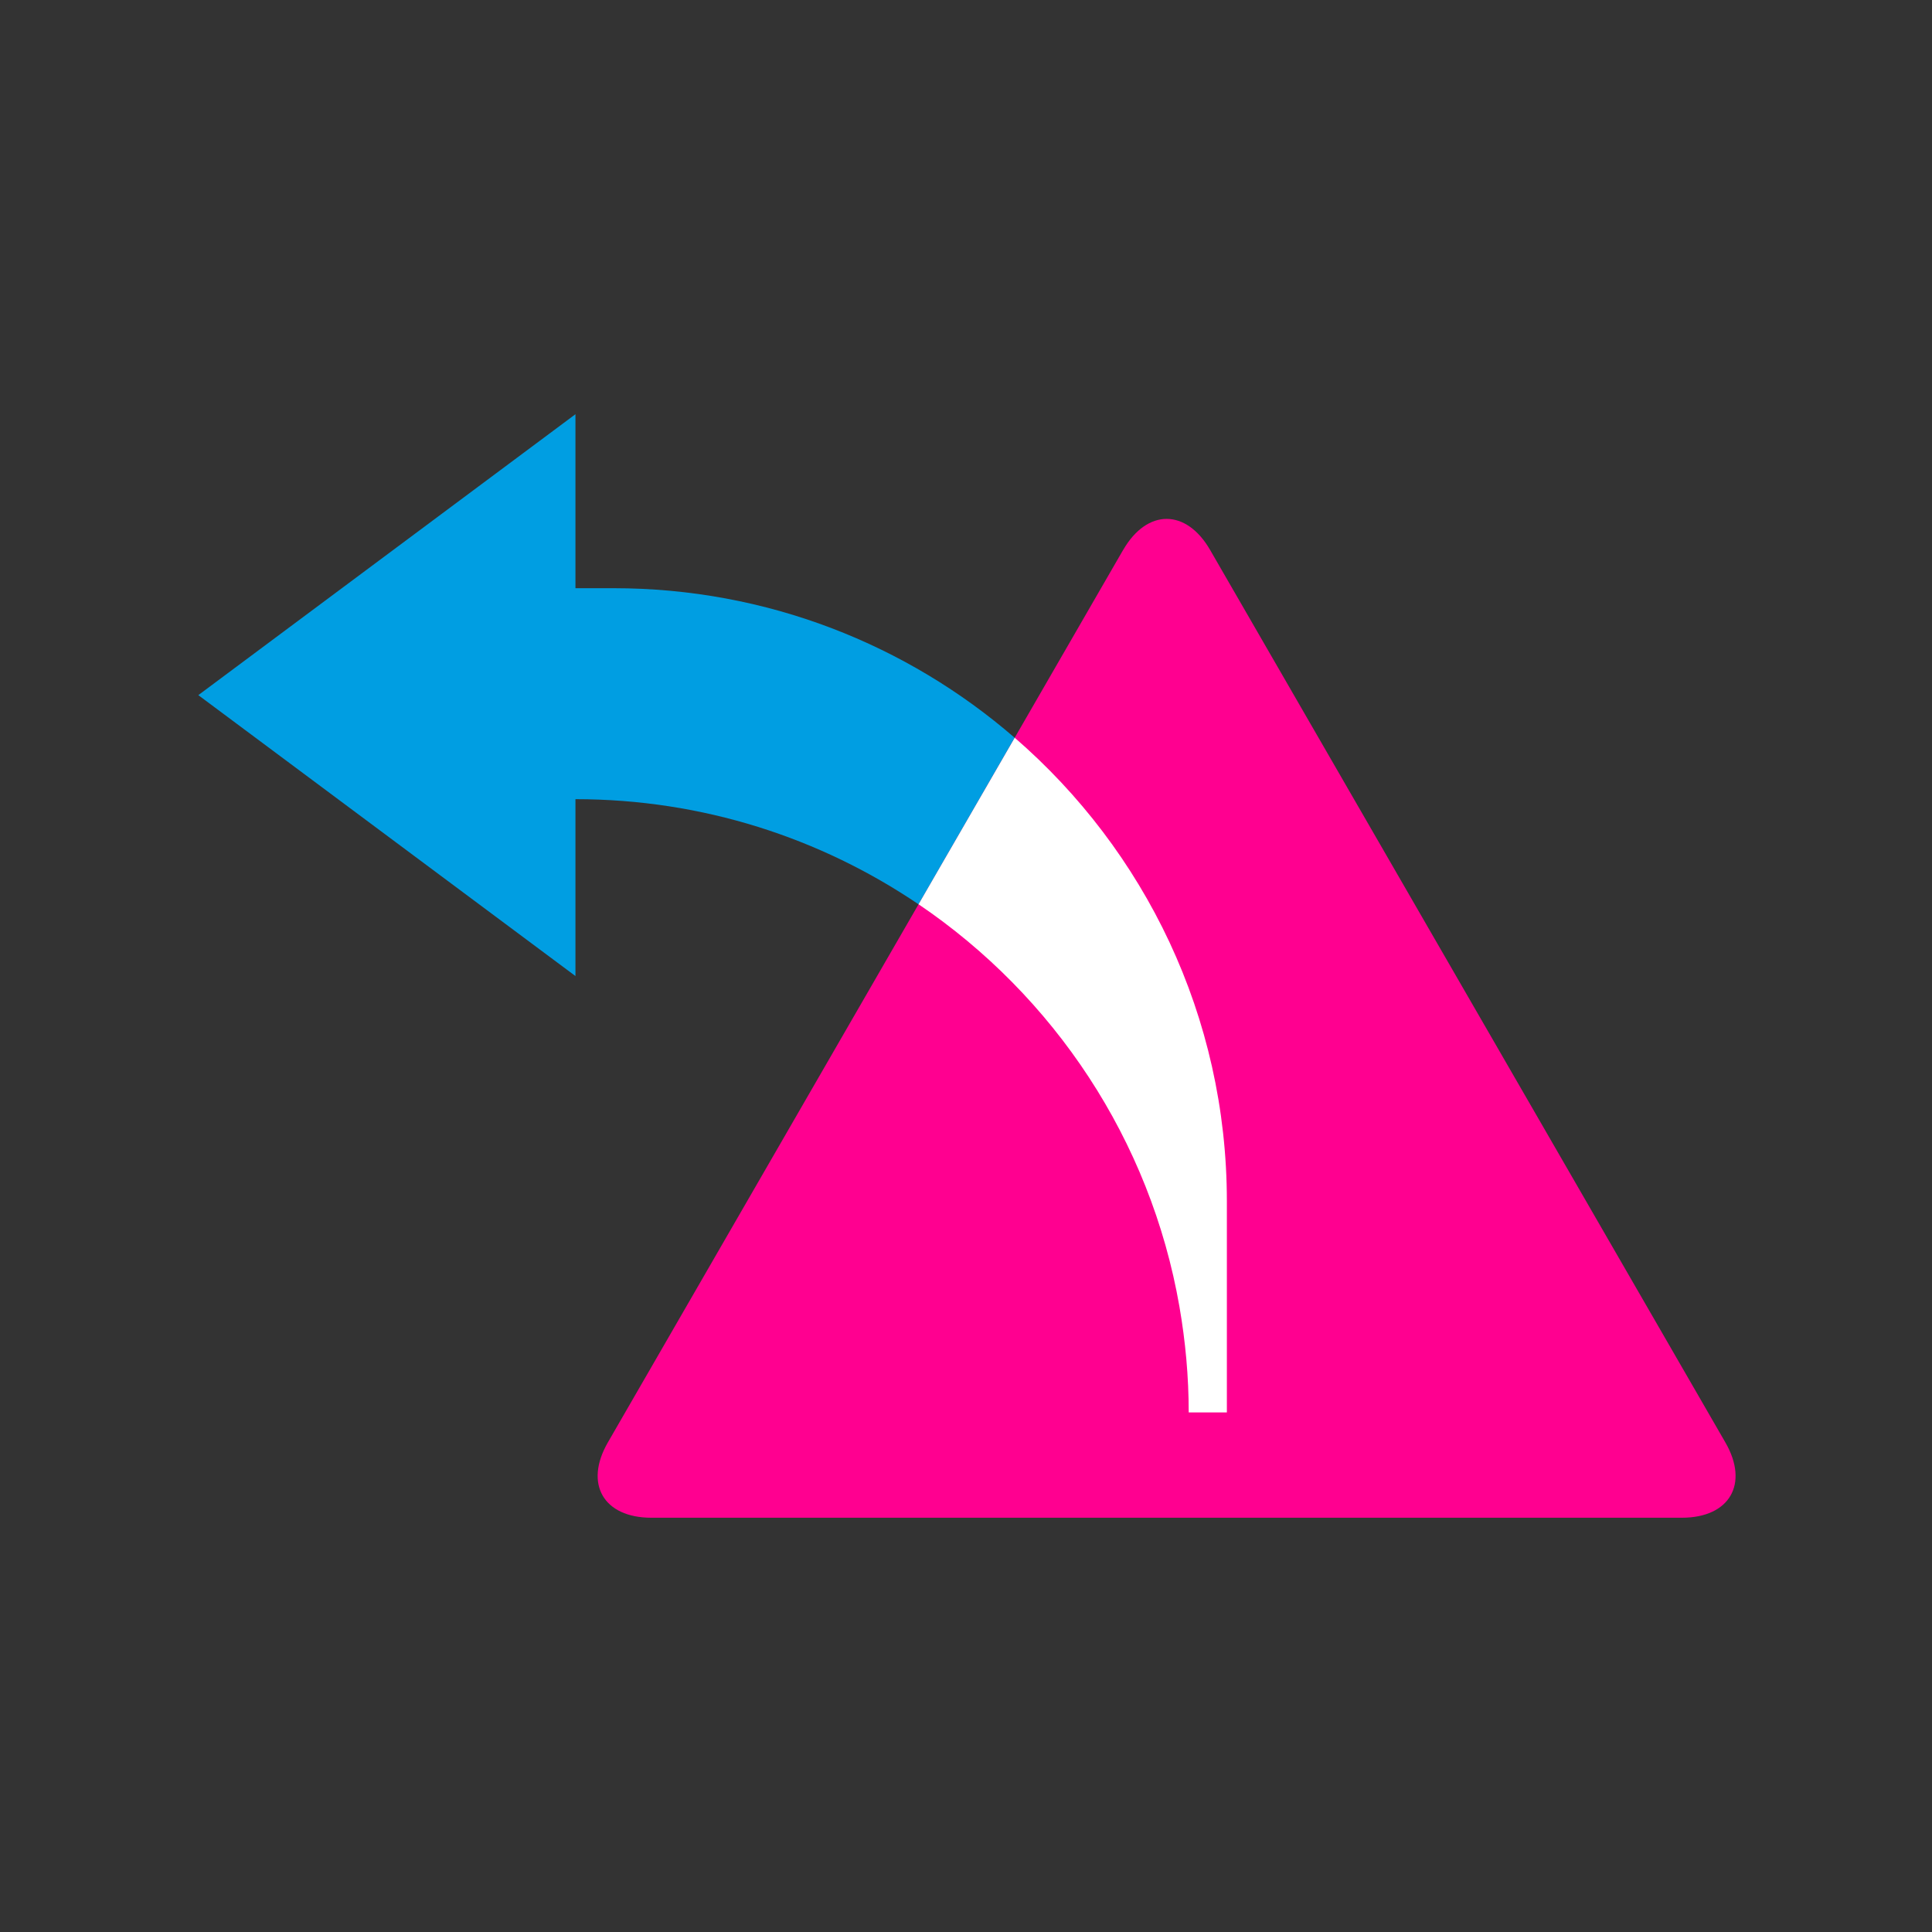
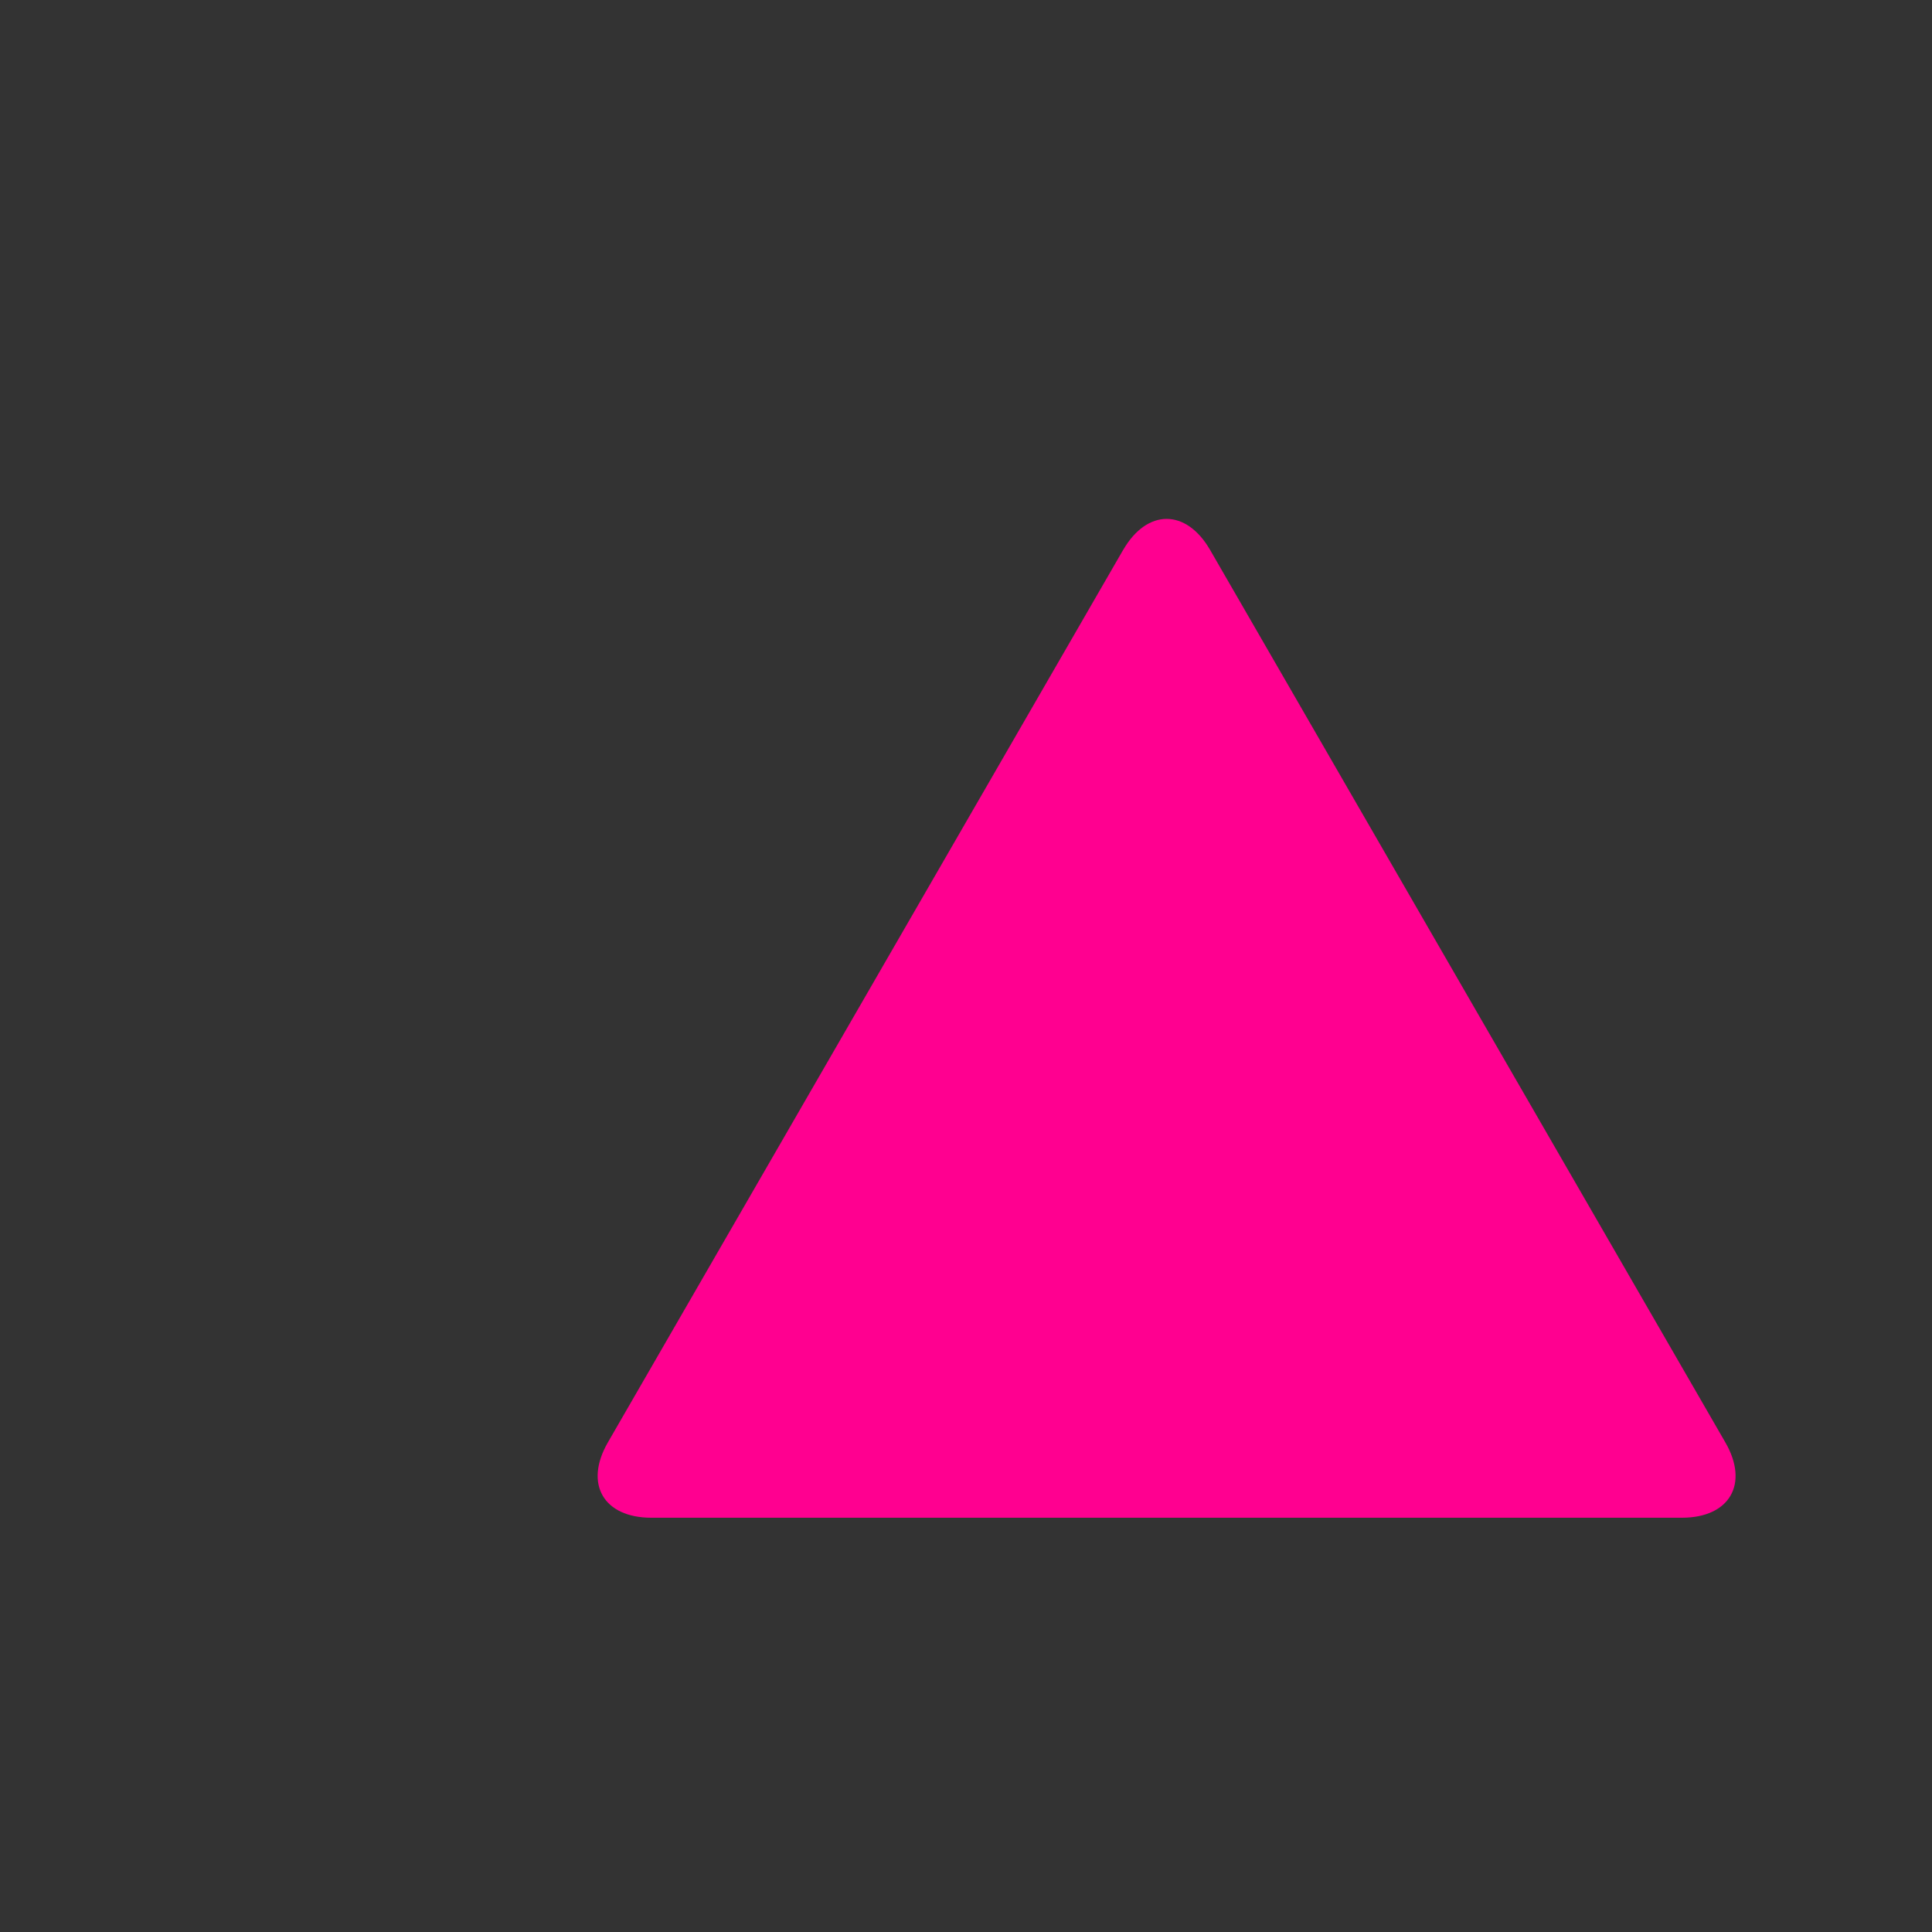
<svg xmlns="http://www.w3.org/2000/svg" id="Layer_1" data-name="Layer 1" viewBox="0 0 400 400">
  <rect x="0" y="0" width="400" height="400" fill="#333333" stroke="none" />
  <defs>
    <style>      .cls-1 {        fill: #009ee2;      }      .cls-1, .cls-2, .cls-3 {        stroke-width: 0px;      }      .cls-2 {        fill: #fff;      }      .cls-3 {        fill: #ff0090;      }    </style>
  </defs>
  <path class="cls-3" d="m232.54,113.86c4.95-8.57,13.05-8.57,18,0l106.68,184.78c4.95,8.57.9,15.59-9,15.59h-213.37c-9.9,0-13.95-7.01-9-15.59l106.68-184.78Z" />
-   <path class="cls-1" d="m127.04,121.78h-7.9v-36.02l-78.08,58.16,78.08,58.16v-36.62c26.33,0,50.76,8.04,71.04,21.77l19.9-34.48c-22.26-19.28-51.28-30.97-83.05-30.97" />
-   <path class="cls-2" d="m244.2,270.59c1.23,7.1,1.91,14.39,1.91,21.84h7.9v-43.69c0-38.36-17.03-72.72-43.92-96l-19.91,34.48c27.98,18.95,48.01,48.74,54.02,83.36" />
</svg>